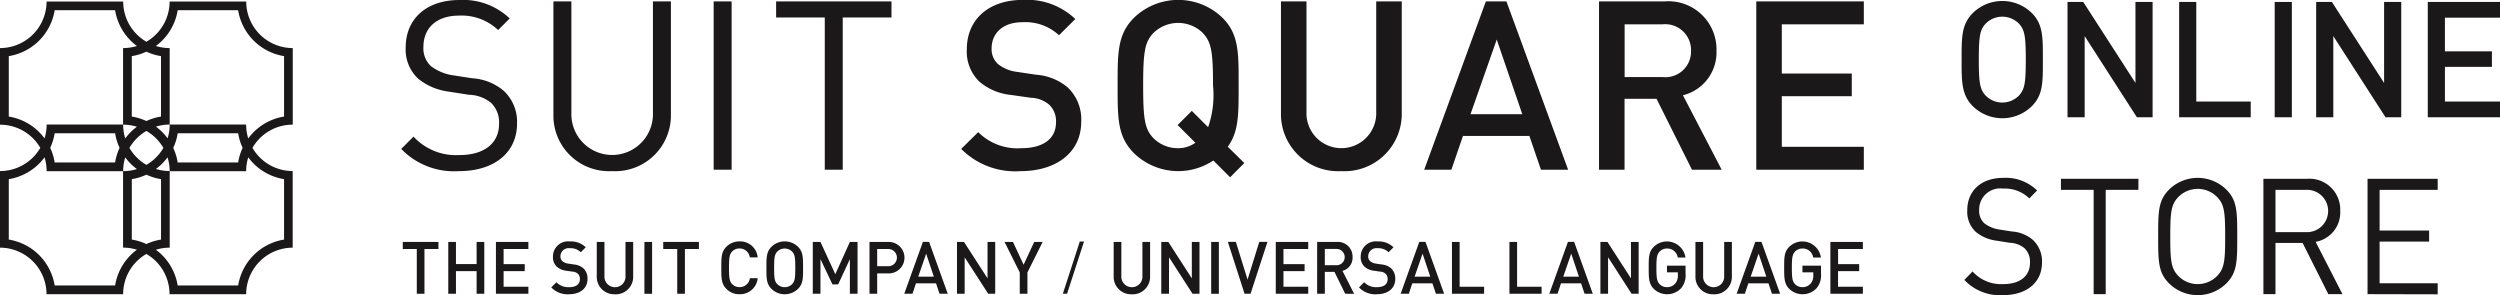
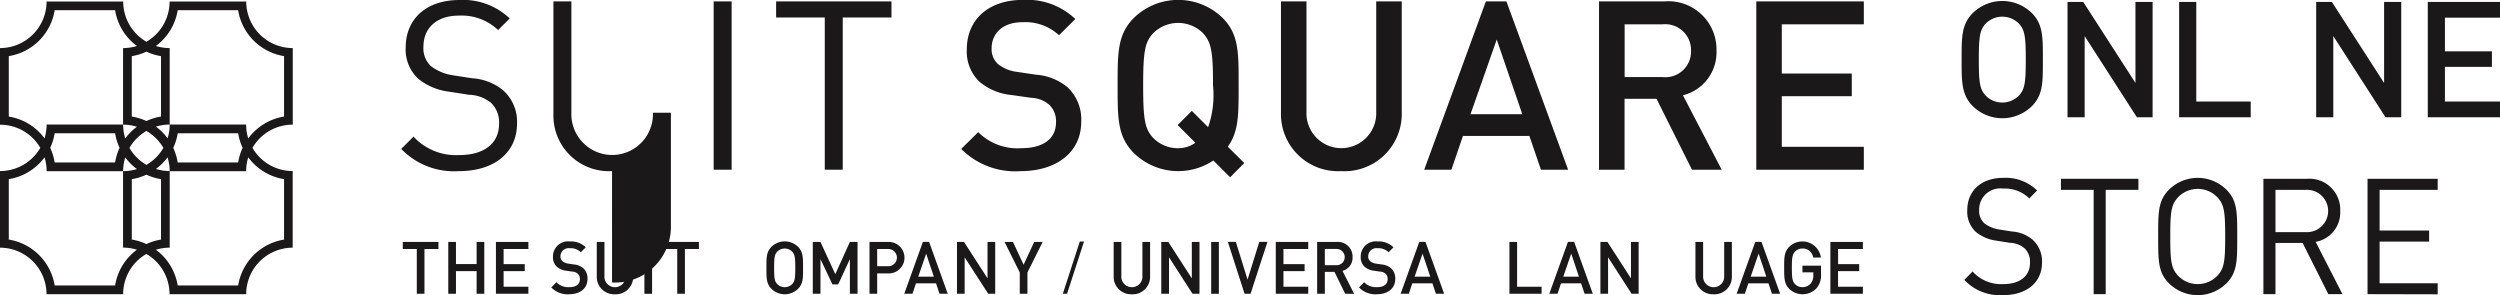
<svg xmlns="http://www.w3.org/2000/svg" width="203.305" height="24">
  <defs>
    <clipPath id="a">
      <path data-name="長方形 1023" fill="none" d="M0 0h203.305v24H0z" />
    </clipPath>
  </defs>
  <g data-name="グループ 13703">
    <g data-name="グループ 13702" clip-path="url(#a)" fill="#1a1818">
      <path data-name="パス 1769" d="M23.807 10.137V3.91A3.788 3.788 0 0120.023.122h-6.231a3.774 3.774 0 01-1.727 3.176l-.159.1-.159-.1A3.774 3.774 0 0110.019.122H3.788A3.788 3.788 0 010 3.91v6.231a3.773 3.773 0 013.18 1.724l.1.158-.1.159A3.773 3.773 0 010 13.91v6.231a3.788 3.788 0 013.783 3.783h6.232a3.774 3.774 0 011.727-3.175l.159-.1.159.1a3.774 3.774 0 011.727 3.175h6.232a3.788 3.788 0 013.783-3.783V13.91a3.773 3.773 0 01-3.175-1.728l-.1-.159.1-.158a3.773 3.773 0 013.175-1.728M11.905 4.2a4.464 4.464 0 001.188.364v4.915a4.464 4.464 0 00-1.188.364 4.465 4.465 0 00-1.187-.364V4.564a4.465 4.465 0 001.187-.364m-1.72 8.6a4.531 4.531 0 00.949.949 3.789 3.789 0 01-1.119.17 3.785 3.785 0 01.17-1.119m-.17-2.662a3.8 3.8 0 011.119.17 4.543 4.543 0 00-.949.949 3.787 3.787 0 01-.17-1.119m.51 1.89a3.806 3.806 0 011.381-1.38 3.8 3.8 0 011.381 1.38 3.8 3.8 0 01-1.381 1.381 3.807 3.807 0 01-1.381-1.381m3.1.772a3.785 3.785 0 01.175 1.11 3.785 3.785 0 01-1.119-.17 4.53 4.53 0 00.949-.949m0-1.543a4.541 4.541 0 00-.949-.949 3.8 3.8 0 011.119-.17 3.787 3.787 0 01-.17 1.119M.714 9.479V4.564A4.509 4.509 0 004.446.832h4.915a4.5 4.5 0 001.773 2.908 3.8 3.8 0 01-1.126.17v6.216H3.792a3.782 3.782 0 01-.17 1.126A4.5 4.5 0 00.714 9.479m9.011 2.544a4.464 4.464 0 00-.364 1.187H4.446a4.464 4.464 0 00-.364-1.188 4.465 4.465 0 00.364-1.187h4.915a4.466 4.466 0 00.364 1.187m-.364 11.193H4.446a4.509 4.509 0 00-3.732-3.732v-4.915a4.5 4.5 0 002.908-1.773 3.782 3.782 0 01.17 1.126h6.216v6.216a3.8 3.8 0 011.126.17 4.5 4.5 0 00-1.773 2.908m2.545-3.368a4.466 4.466 0 00-1.187-.364v-4.915a4.465 4.465 0 001.187-.364 4.464 4.464 0 001.188.364v4.915a4.464 4.464 0 00-1.188.364M23.1 14.568v4.915a4.509 4.509 0 00-3.732 3.732H14.45a4.5 4.5 0 00-1.773-2.905 3.791 3.791 0 011.125-.17v-6.219h6.216a3.782 3.782 0 01.17-1.126 4.5 4.5 0 002.912 1.773m-9.011-2.545a4.452 4.452 0 00.364-1.187h4.915a4.452 4.452 0 00.364 1.187 4.45 4.45 0 00-.364 1.188H14.45a4.45 4.45 0 00-.364-1.188m6.1-.771a3.782 3.782 0 01-.17-1.126H13.8V3.91a3.791 3.791 0 01-1.125-.17A4.5 4.5 0 0014.45.832h4.915A4.509 4.509 0 0023.1 4.564v4.915a4.5 4.5 0 00-2.908 1.773" />
      <path data-name="パス 1770" d="M165.253 8.615a3.427 3.427 0 01-4.84 0c-.9-.922-.891-1.963-.891-3.767s-.013-2.845.891-3.767a3.427 3.427 0 014.84 0c.9.922.877 1.962.877 3.767s.026 2.845-.877 3.767m-1.054-6.678a1.9 1.9 0 00-2.736 0c-.452.5-.542 1.027-.542 2.911s.09 2.41.542 2.91a1.9 1.9 0 002.736 0c.452-.5.542-1.027.542-2.91s-.09-2.41-.542-2.911" />
      <path data-name="パス 1771" d="M173.776 9.536l-4.247-6.6v6.6h-1.394V.159h1.278l4.247 6.586V.159h1.394v9.377z" />
      <path data-name="パス 1772" d="M177.212 9.536V.159h1.394v8.1h4.427v1.277z" />
-       <path data-name="長方形 1019" d="M184.983.159h1.394v9.377h-1.394z" />
      <path data-name="パス 1773" d="M193.996 9.536l-4.247-6.6v6.6h-1.394V.159h1.278l4.247 6.586V.159h1.394v9.377z" />
      <path data-name="パス 1774" d="M197.432 9.536V.159h5.873v1.277h-4.479v2.74h3.821V5.44h-3.821v2.819h4.479v1.277z" />
      <path data-name="パス 1775" d="M162.892 24a3.963 3.963 0 01-3.149-1.238l.671-.685a3.124 3.124 0 002.5 1.027c1.343 0 2.169-.645 2.169-1.739a1.526 1.526 0 00-.439-1.172 1.959 1.959 0 00-1.2-.448l-1.071-.171a3.308 3.308 0 01-1.691-.711 2.238 2.238 0 01-.7-1.752c0-1.594 1.123-2.648 2.943-2.648a3.648 3.648 0 012.736 1.027l-.632.645a2.863 2.863 0 00-2.143-.8 1.712 1.712 0 00-1.936 1.738 1.368 1.368 0 00.413 1.08 2.611 2.611 0 001.239.514l1.007.158a2.926 2.926 0 011.678.659 2.369 2.369 0 01.774 1.857c0 1.646-1.265 2.661-3.175 2.661" />
      <path data-name="パス 1776" d="M171.24 15.439v8.482h-.98v-8.482h-2.66v-.9h6.3v.9z" />
      <path data-name="パス 1777" d="M181.072 23.026a3.318 3.318 0 01-4.7 0c-.865-.883-.865-1.8-.865-3.793s0-2.911.865-3.793a3.319 3.319 0 014.7 0c.865.883.865 1.8.865 3.793s0 2.91-.865 3.793m-.761-6.994a2.212 2.212 0 00-3.175 0c-.581.606-.645 1.238-.645 3.2s.065 2.594.645 3.2a2.212 2.212 0 003.175 0c.581-.606.645-1.238.645-3.2s-.065-2.595-.645-3.2" />
      <path data-name="パス 1778" d="M189.344 23.92l-2.091-4.162h-2.207v4.162h-.981v-9.377h3.523a2.508 2.508 0 012.724 2.608 2.421 2.421 0 01-2 2.516l2.181 4.254zm-1.846-8.482h-2.452v3.438h2.452a1.722 1.722 0 100-3.437" />
      <path data-name="パス 1779" d="M192.533 23.921v-9.378h5.705v.9h-4.724v3.306h4.027v.9h-4.027v3.385h4.724v.9z" />
      <path data-name="パス 1780" d="M37.317 13.917a5.965 5.965 0 01-4.69-1.807l1-1a4.7 4.7 0 003.729 1.5c2 0 3.229-.942 3.229-2.537a2.2 2.2 0 00-.653-1.711 2.952 2.952 0 00-1.789-.654l-1.6-.25A4.977 4.977 0 0134.03 6.42a3.234 3.234 0 01-1.038-2.556C32.992 1.538 34.665 0 37.375 0a5.493 5.493 0 014.075 1.5l-.942.942a4.313 4.313 0 00-3.191-1.172c-1.826 0-2.883 1.019-2.883 2.537a1.976 1.976 0 00.615 1.576 3.938 3.938 0 001.845.75l1.5.231a4.4 4.4 0 012.5.961 3.426 3.426 0 011.153 2.71c0 2.4-1.883 3.883-4.729 3.883" />
-       <path data-name="パス 1781" d="M49.772 13.915a4.518 4.518 0 01-4.767-4.632V.115h1.461v9.054a3.318 3.318 0 106.632 0V.115h1.461v9.169a4.534 4.534 0 01-4.786 4.632" />
+       <path data-name="パス 1781" d="M49.772 13.915a4.518 4.518 0 01-4.767-4.632V.115h1.461v9.054a3.318 3.318 0 106.632 0h1.461v9.169a4.534 4.534 0 01-4.786 4.632" />
      <path data-name="長方形 1020" d="M58.037.115h1.461v13.686h-1.461z" />
      <path data-name="パス 1782" d="M68.533 1.422v12.379h-1.461V1.422h-3.956V.115h9.381v1.307z" />
      <path data-name="パス 1783" d="M83.01 13.917a6.2 6.2 0 01-4.844-1.807l1.384-1.365a4.517 4.517 0 003.5 1.307c1.788 0 2.826-.769 2.826-2.1a1.841 1.841 0 00-.538-1.423 2.377 2.377 0 00-1.5-.577l-1.614-.231a4.684 4.684 0 01-2.6-1.1 3.4 3.4 0 01-1-2.614c0-2.383 1.73-4.017 4.575-4.017a5.7 5.7 0 014.248 1.557L86.12 2.864a4.02 4.02 0 00-2.98-1.057c-1.615 0-2.5.922-2.5 2.134a1.629 1.629 0 00.519 1.269 3.058 3.058 0 001.538.634l1.557.231a4.526 4.526 0 012.556 1.018A3.58 3.58 0 0187.927 9.9c0 2.518-2.057 4.017-4.921 4.017" />
      <path data-name="パス 1784" d="M100.037 14.417l-1.365-1.365a5.161 5.161 0 01-6.459-.6c-1.346-1.346-1.326-2.864-1.326-5.5s-.019-4.152 1.326-5.5a5.177 5.177 0 017.208 0c1.345 1.346 1.307 2.864 1.307 5.5 0 2.326.019 3.748-.884 4.979l1.346 1.326zM97.846 2.71a2.877 2.877 0 00-4.075 0c-.673.73-.807 1.5-.807 4.248s.135 3.518.807 4.248a2.792 2.792 0 002.038.846 2.387 2.387 0 001.4-.442l-1.442-1.441 1.153-1.153 1.326 1.326a7.893 7.893 0 00.4-3.383c0-2.749-.135-3.518-.807-4.248" />
      <path data-name="パス 1785" d="M109.07 13.915a4.64 4.64 0 01-4.9-4.729V.115h2.076v8.977a2.838 2.838 0 105.671 0V.115h2.076v9.073a4.656 4.656 0 01-4.921 4.729" />
      <path data-name="パス 1786" d="M125.313 13.802l-.942-2.749h-5.4l-.942 2.749h-2.21L120.834.115h1.672l5.017 13.686zm-3.595-10.587l-2.133 6.07h4.21z" />
      <path data-name="パス 1787" d="M137.595 13.801l-2.883-5.766h-2.6v5.767h-2.076V.115h5.305a3.915 3.915 0 014.248 4 3.594 3.594 0 01-2.729 3.633l3.152 6.055zm-2.4-11.822h-3.077v4.287h3.076a2.084 2.084 0 002.324-2.134 2.1 2.1 0 00-2.326-2.153" />
      <path data-name="パス 1788" d="M142.824 13.801V.115h8.746V1.98h-6.67v4h5.69v1.843h-5.69v4.114h6.67v1.865z" />
      <path data-name="パス 1789" d="M34.518 20.249v3.639h-.624v-3.639h-1.139v-.575h2.9v.575z" />
      <path data-name="パス 1790" d="M38.759 23.888v-1.839h-1.68v1.839h-.624v-4.213h.624v1.8h1.68v-1.8h.624v4.213z" />
      <path data-name="パス 1791" d="M40.33 23.888v-4.214h2.639v.575h-2.015v1.231h1.719v.569h-1.719v1.269h2.015v.57z" />
      <path data-name="パス 1792" d="M46.292 23.93a1.848 1.848 0 01-1.463-.557l.417-.421a1.346 1.346 0 001.057.4c.541 0 .855-.237.855-.647a.575.575 0 00-.163-.439.71.71 0 00-.454-.178l-.489-.071a1.4 1.4 0 01-.784-.339 1.065 1.065 0 01-.3-.807 1.229 1.229 0 011.382-1.236 1.7 1.7 0 011.283.477l-.4.4a1.2 1.2 0 00-.9-.327.667.667 0 00-.756.659.509.509 0 00.157.392.919.919 0 00.465.2l.471.071a1.347 1.347 0 01.772.314 1.122 1.122 0 01.335.867c0 .777-.619 1.239-1.486 1.239" />
      <path data-name="パス 1793" d="M50.008 23.93a1.413 1.413 0 01-1.478-1.458v-2.8h.625v2.768a.858.858 0 101.712 0v-2.765h.625v2.8a1.418 1.418 0 01-1.484 1.458" />
      <path data-name="長方形 1021" d="M52.405 19.675h.624v4.217h-.624z" />
      <path data-name="パス 1794" d="M55.698 20.249v3.639h-.624v-3.639h-1.138v-.575h2.9v.575z" />
-       <path data-name="パス 1795" d="M60.142 23.93a1.479 1.479 0 01-1.085-.45c-.4-.415-.4-.884-.4-1.7s-.006-1.281.4-1.7a1.48 1.48 0 011.085-.45 1.433 1.433 0 011.475 1.3h-.639a.835.835 0 00-.836-.724.817.817 0 00-.61.255c-.2.226-.249.469-.249 1.317s.046 1.092.249 1.317a.819.819 0 00.61.255.84.84 0 00.842-.724h.633a1.436 1.436 0 01-1.475 1.3" />
      <path data-name="パス 1796" d="M64.907 23.48a1.545 1.545 0 01-2.18 0c-.407-.415-.4-.884-.4-1.7s-.006-1.281.4-1.7a1.545 1.545 0 012.18 0c.407.415.4.884.4 1.7s.012 1.281-.4 1.7m-.477-3.008a.859.859 0 00-1.233 0c-.2.226-.244.463-.244 1.311s.041 1.086.244 1.311a.859.859 0 001.233 0c.2-.225.244-.462.244-1.311s-.041-1.085-.244-1.311" />
      <path data-name="パス 1797" d="M69.114 23.888v-2.815l-.952 2.055h-.465l-.975-2.055v2.815h-.625v-4.213h.625l1.207 2.624 1.185-2.624h.624v4.213z" />
      <path data-name="パス 1798" d="M72.274 22.235h-.94v1.653h-.625v-4.213h1.565a1.28 1.28 0 110 2.56m-.035-1.985h-.905v1.4h.905a.7.7 0 100-1.4" />
      <path data-name="パス 1799" d="M76.405 23.888l-.285-.848h-1.631l-.284.848h-.668l1.515-4.217h.505l1.515 4.217zm-1.088-3.259l-.644 1.872h1.271z" />
      <path data-name="パス 1800" d="M80.362 23.888l-1.914-2.963v2.963h-.624v-4.213h.572l1.912 2.962v-2.962h.624v4.213z" />
      <path data-name="パス 1801" d="M83.553 22.157v1.731h-.624v-1.731l-1.237-2.482h.685l.864 1.854.864-1.854h.685z" />
      <path data-name="パス 1802" d="M86.776 23.888h-.344l1.379-4.246h.343z" />
      <path data-name="パス 1803" d="M92.044 23.93a1.413 1.413 0 01-1.478-1.458v-2.8h.625v2.768a.858.858 0 101.712 0v-2.765h.625v2.8a1.418 1.418 0 01-1.484 1.458" />
      <path data-name="パス 1804" d="M96.977 23.888l-1.911-2.967v2.967h-.629v-4.213h.572l1.912 2.962v-2.962h.624v4.213z" />
      <path data-name="長方形 1022" d="M98.496 19.675h.624v4.217h-.624z" />
      <path data-name="パス 1805" d="M101.698 23.888h-.488l-1.358-4.217h.65l.952 3.068.952-3.068h.665z" />
      <path data-name="パス 1806" d="M103.749 23.888v-4.214h2.639v.575h-2.015v1.231h1.719v.569h-1.719v1.269h2.015v.57z" />
      <path data-name="パス 1807" d="M109.393 23.888l-.871-1.778h-.784v1.778h-.625v-4.213h1.6a1.191 1.191 0 011.28 1.233 1.1 1.1 0 01-.821 1.119l.949 1.866zm-.725-3.643h-.93v1.323h.929a.662.662 0 100-1.323" />
      <path data-name="パス 1808" d="M111.98 23.93a1.848 1.848 0 01-1.463-.557l.417-.421a1.346 1.346 0 001.057.4c.541 0 .855-.237.855-.647a.575.575 0 00-.163-.439.71.71 0 00-.454-.178l-.489-.071a1.4 1.4 0 01-.784-.339 1.065 1.065 0 01-.3-.807 1.229 1.229 0 011.382-1.236 1.7 1.7 0 011.283.477l-.4.4a1.2 1.2 0 00-.9-.327.667.667 0 00-.756.659.509.509 0 00.157.392.919.919 0 00.465.2l.471.071a1.347 1.347 0 01.772.314 1.122 1.122 0 01.335.867c0 .777-.619 1.239-1.486 1.239" />
      <path data-name="パス 1809" d="M116.771 23.888l-.285-.848h-1.635l-.28.848h-.668l1.515-4.217h.505l1.516 4.217zm-1.086-3.263l-.644 1.872h1.271z" />
-       <path data-name="パス 1810" d="M118.076 23.888v-4.213h.624v3.643h1.991v.57z" />
      <path data-name="パス 1811" d="M122.75 23.888v-4.213h.624v3.643h1.991v.57z" />
      <path data-name="パス 1812" d="M128.861 23.888l-.285-.848h-1.631l-.284.848h-.668l1.515-4.217h.505l1.516 4.217zm-1.086-3.263l-.645 1.872h1.271z" />
      <path data-name="パス 1813" d="M132.683 23.888l-1.911-2.967v2.967h-.623v-4.213h.572l1.912 2.962v-2.962h.624v4.213z" />
-       <path data-name="パス 1814" d="M136.701 23.449a1.564 1.564 0 01-2.225.03c-.4-.416-.4-.887-.4-1.7s-.006-1.28.4-1.694a1.524 1.524 0 012.59.859h-.63a.85.85 0 00-.873-.735.826.826 0 00-.611.261c-.2.225-.25.462-.25 1.309s.047 1.092.25 1.318a.819.819 0 00.611.256.87.87 0 00.675-.3.974.974 0 00.209-.667v-.237h-.884v-.543h1.509v.644a1.617 1.617 0 01-.37 1.2" />
      <path data-name="パス 1815" d="M139.355 23.93a1.413 1.413 0 01-1.478-1.458v-2.8h.625v2.768a.858.858 0 101.712 0v-2.765h.625v2.8a1.418 1.418 0 01-1.484 1.458" />
      <path data-name="パス 1816" d="M144.1 23.888l-.285-.848h-1.635l-.284.848h-.668l1.515-4.217h.505l1.516 4.217zm-1.086-3.263l-.644 1.872h1.271z" />
      <path data-name="パス 1817" d="M147.717 23.449a1.564 1.564 0 01-2.225.03c-.4-.416-.4-.887-.4-1.7s-.006-1.28.4-1.694a1.523 1.523 0 012.589.859h-.63a.85.85 0 00-.873-.735.826.826 0 00-.611.261c-.2.225-.25.462-.25 1.309s.047 1.092.25 1.318a.819.819 0 00.611.256.87.87 0 00.675-.3.974.974 0 00.209-.667v-.237h-.884v-.543h1.509v.644a1.616 1.616 0 01-.37 1.2" />
      <path data-name="パス 1818" d="M148.85 23.888v-4.214h2.642v.575h-2.015v1.231h1.715v.569h-1.719v1.269h2.019v.57z" />
    </g>
  </g>
</svg>